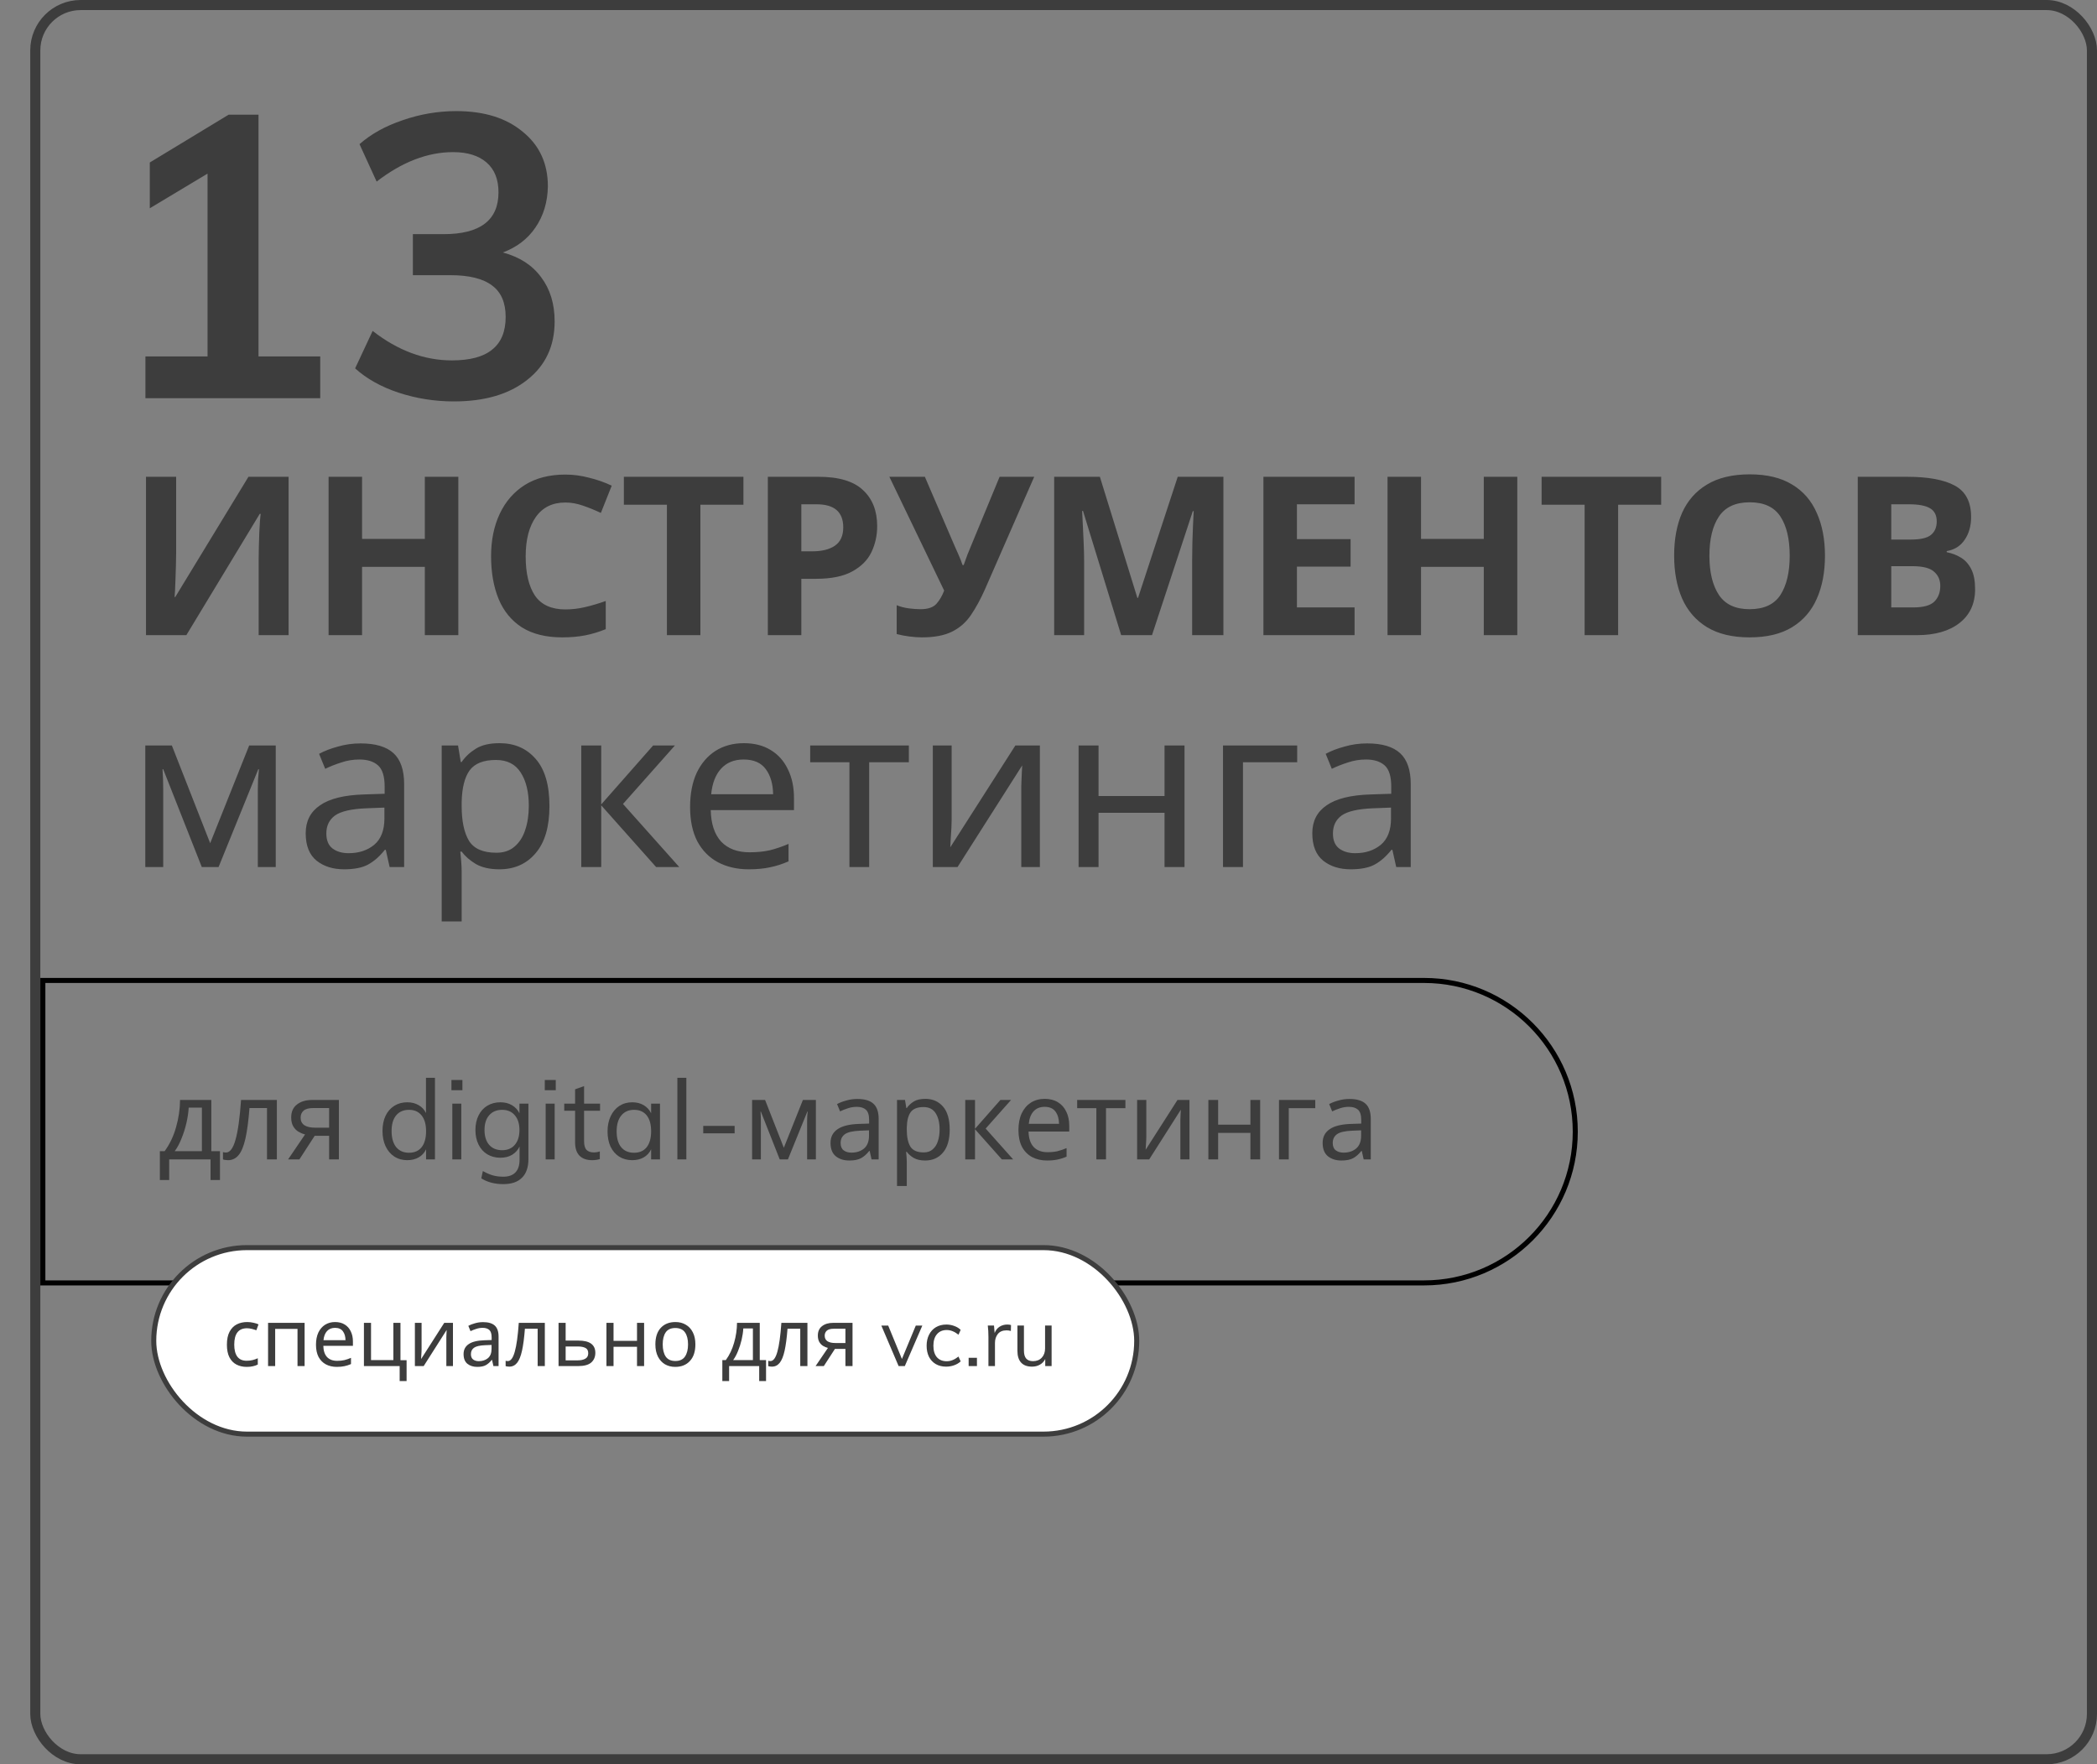
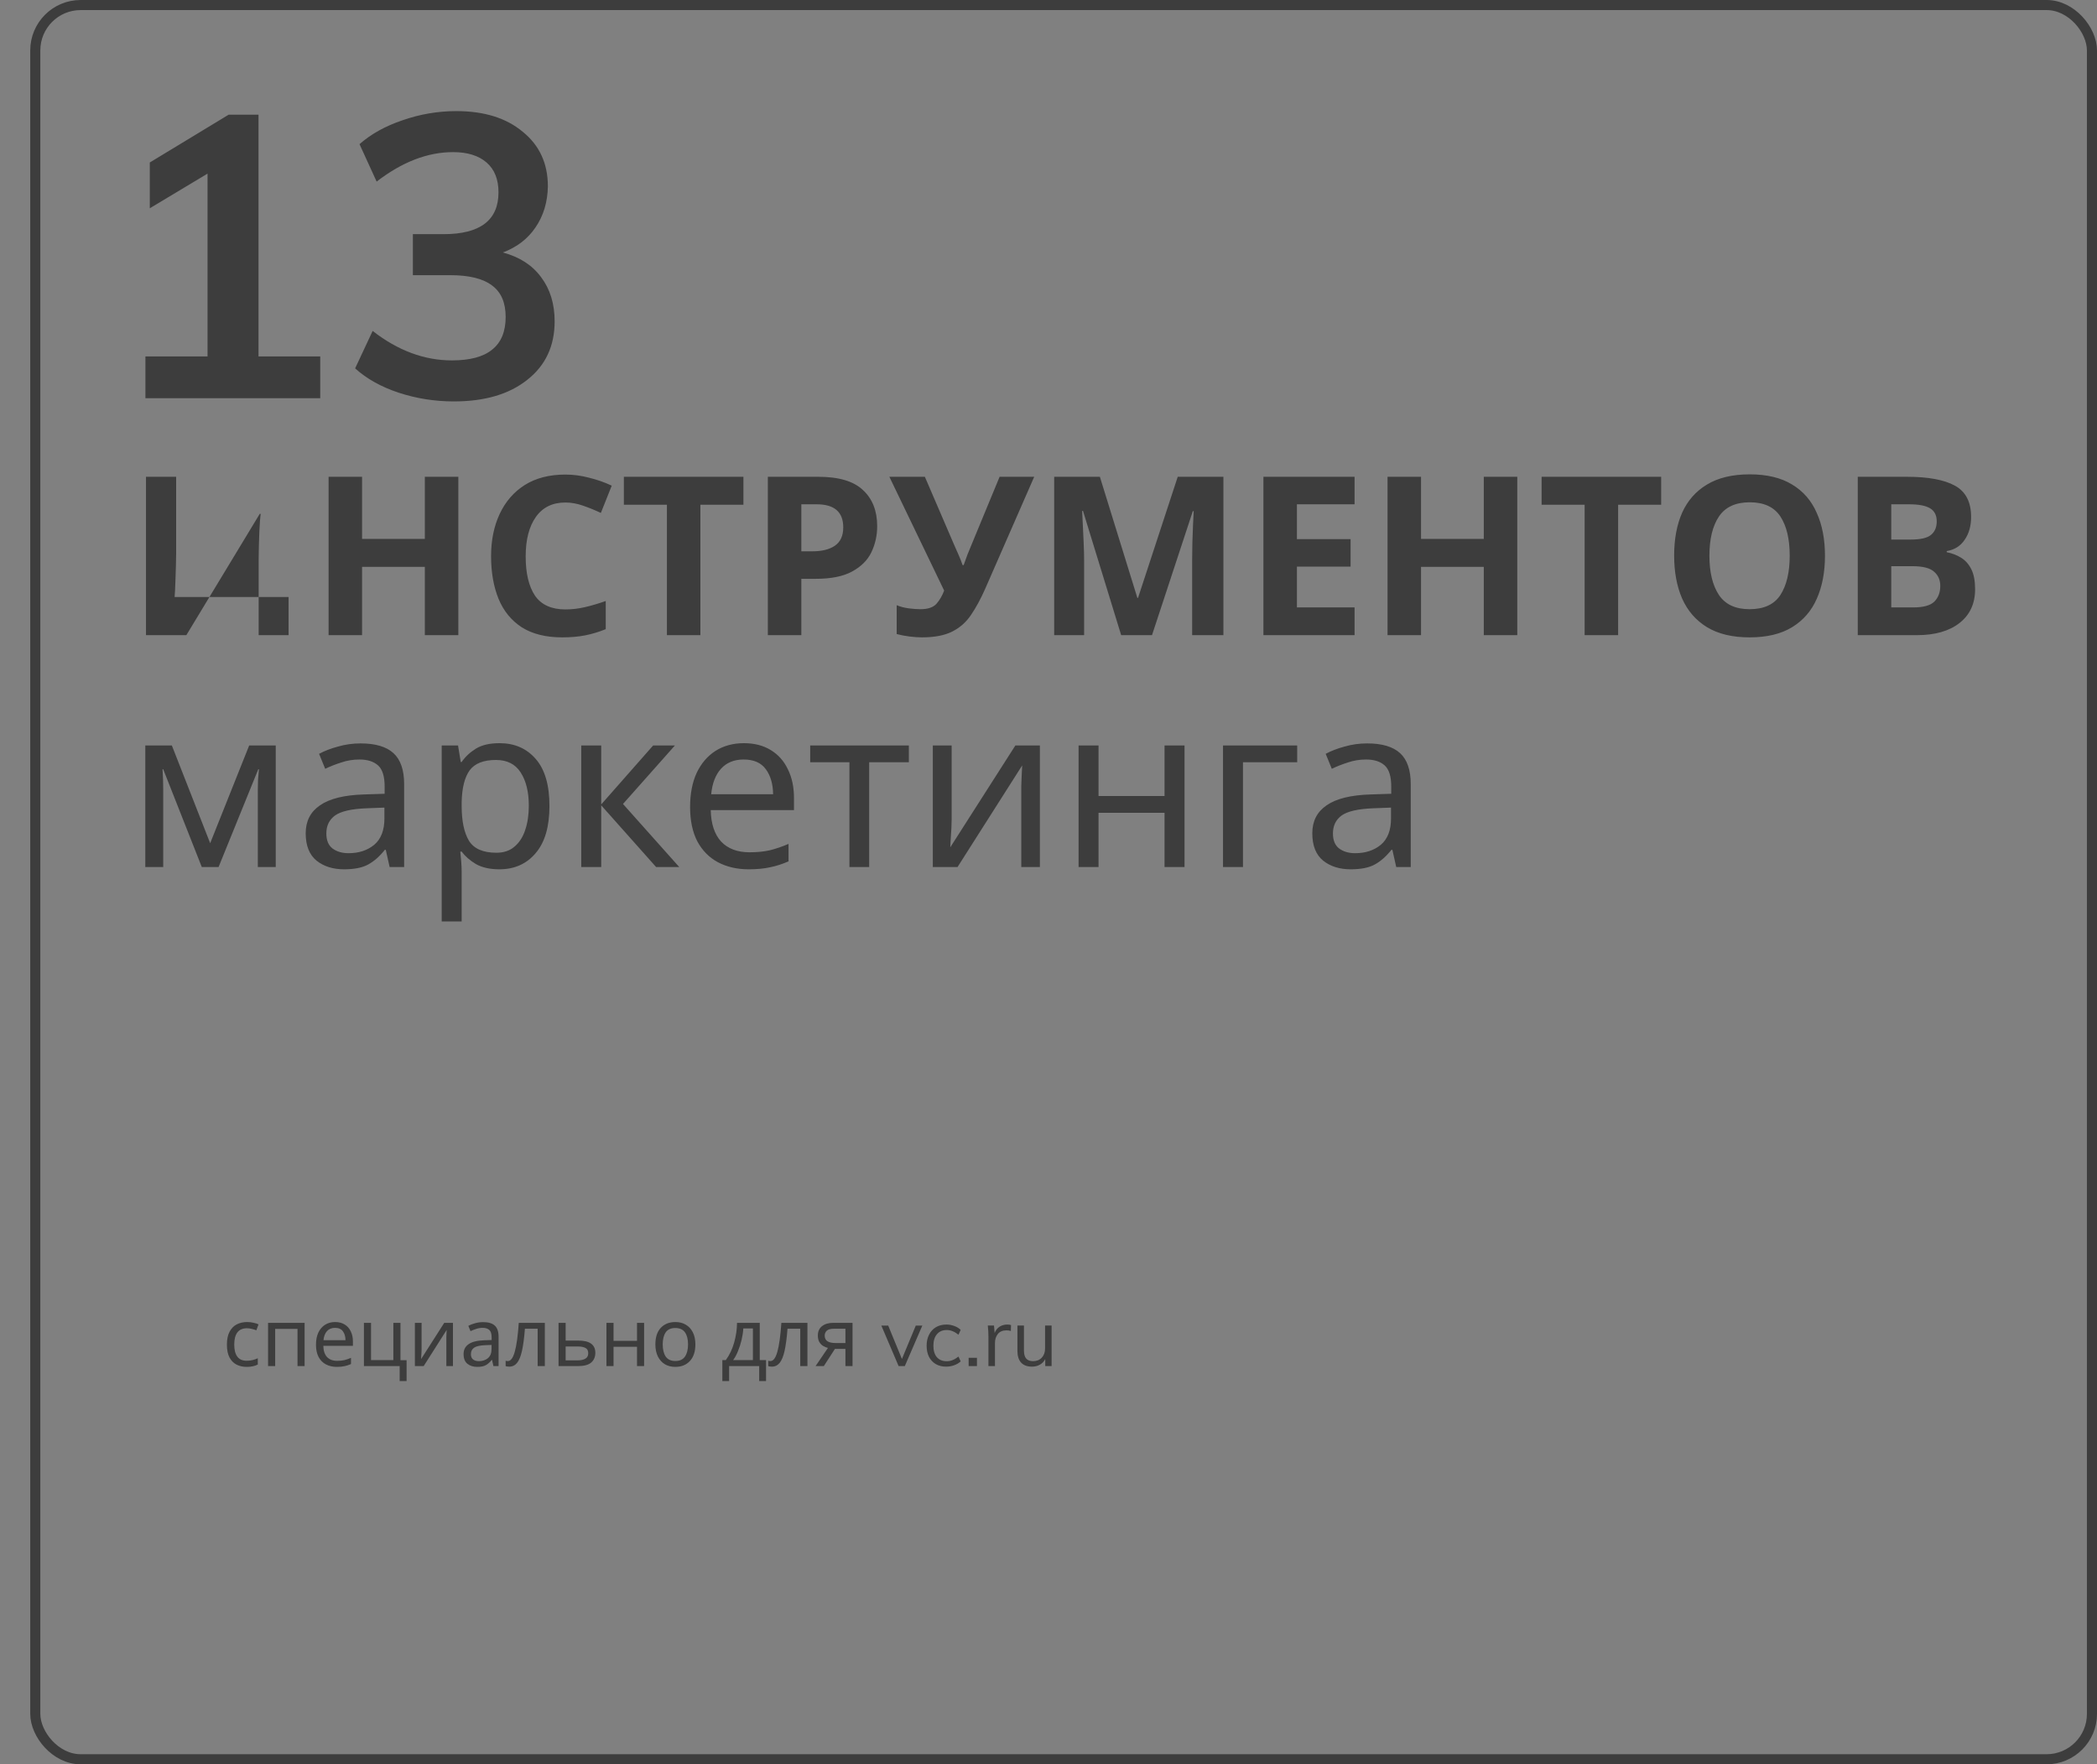
<svg xmlns="http://www.w3.org/2000/svg" width="416" height="350" viewBox="0 0 416 350" fill="none">
  <rect x="0" y="0" width="416" height="350" fill="#808080" stroke="none" />
  <rect x="7" y="1" width="408" height="348" rx="9" stroke="#3D3D3D" stroke-width="2" />
-   <path d="M8.5 194.5H282.5C299.069 194.5 312.5 207.931 312.5 224.5C312.5 241.069 299.069 254.5 282.5 254.5H8.5V194.5Z" stroke="black" />
-   <path d="M28.96 94.584H34.944V109.764C34.944 110.497 34.929 111.319 34.9 112.228C34.871 113.137 34.842 114.032 34.812 114.912C34.783 115.763 34.754 116.511 34.724 117.156C34.695 117.772 34.666 118.197 34.636 118.432H34.768L49.288 94.584H57.252V126H51.312V110.908C51.312 110.116 51.327 109.251 51.356 108.312C51.386 107.344 51.415 106.42 51.444 105.54C51.503 104.66 51.547 103.897 51.576 103.252C51.635 102.577 51.679 102.137 51.708 101.932H51.532L36.968 126H28.96V94.584ZM90.923 126H84.279V112.448H71.827V126H65.183V94.584H71.827V106.904H84.279V94.584H90.923V126ZM112.159 99.688C109.607 99.688 107.657 100.641 106.307 102.548C104.958 104.455 104.283 107.065 104.283 110.38C104.283 113.724 104.899 116.32 106.131 118.168C107.393 119.987 109.402 120.896 112.159 120.896C113.45 120.896 114.726 120.749 115.987 120.456C117.278 120.163 118.671 119.752 120.167 119.224V124.812C118.789 125.369 117.425 125.78 116.075 126.044C114.726 126.308 113.215 126.44 111.543 126.44C108.317 126.44 105.647 125.78 103.535 124.46C101.453 123.111 99.913 121.233 98.915 118.828C97.918 116.393 97.419 113.563 97.419 110.336C97.419 107.168 97.991 104.367 99.135 101.932C100.279 99.497 101.937 97.591 104.107 96.212C106.307 94.833 108.991 94.144 112.159 94.144C113.714 94.144 115.269 94.349 116.823 94.76C118.407 95.141 119.918 95.669 121.355 96.344L119.199 101.756C118.026 101.199 116.838 100.715 115.635 100.304C114.462 99.893 113.303 99.688 112.159 99.688ZM138.943 126H132.299V100.128H123.763V94.584H147.479V100.128H138.943V126ZM162.355 94.584C166.403 94.584 169.351 95.464 171.199 97.224C173.077 98.955 174.015 101.345 174.015 104.396C174.015 106.215 173.634 107.931 172.871 109.544C172.109 111.128 170.833 112.404 169.043 113.372C167.283 114.34 164.878 114.824 161.827 114.824H158.967V126H152.323V94.584H162.355ZM162.003 100.04H158.967V109.368H161.167C163.045 109.368 164.526 109.001 165.611 108.268C166.726 107.505 167.283 106.288 167.283 104.616C167.283 101.565 165.523 100.04 162.003 100.04ZM195.44 116.804C194.56 118.799 193.622 120.529 192.624 121.996C191.656 123.433 190.41 124.533 188.884 125.296C187.359 126.059 185.364 126.44 182.9 126.44C182.138 126.44 181.302 126.381 180.392 126.264C179.483 126.147 178.647 125.985 177.884 125.78V120.06C178.588 120.353 179.366 120.559 180.216 120.676C181.067 120.793 181.859 120.852 182.592 120.852C184.059 120.852 185.115 120.5 185.76 119.796C186.406 119.063 186.919 118.183 187.3 117.156L176.432 94.584H183.472L189.324 108.18C189.53 108.62 189.808 109.251 190.16 110.072C190.512 110.864 190.776 111.539 190.952 112.096H191.172C191.348 111.568 191.598 110.879 191.92 110.028C192.272 109.177 192.58 108.429 192.844 107.784L198.3 94.584H205.164L195.44 116.804ZM222.416 126L214.848 101.36H214.672C214.701 101.947 214.745 102.827 214.804 104C214.863 105.173 214.921 106.435 214.98 107.784C215.039 109.104 215.068 110.307 215.068 111.392V126H209.128V94.584H218.192L225.628 118.608H225.76L233.636 94.584H242.7V126H236.496V111.128C236.496 110.131 236.511 108.987 236.54 107.696C236.599 106.405 236.643 105.188 236.672 104.044C236.731 102.871 236.775 101.991 236.804 101.404H236.628L228.532 126H222.416ZM268.72 126H250.636V94.584H268.72V100.04H257.28V106.948H267.928V112.404H257.28V120.5H268.72V126ZM300.997 126H294.353V112.448H281.901V126H275.257V94.584H281.901V106.904H294.353V94.584H300.997V126ZM321.002 126H314.358V100.128H305.822V94.584H329.538V100.128H321.002V126ZM362.035 110.248C362.035 113.504 361.492 116.349 360.407 118.784C359.351 121.189 357.723 123.067 355.523 124.416C353.323 125.765 350.507 126.44 347.075 126.44C343.672 126.44 340.856 125.765 338.627 124.416C336.427 123.067 334.784 121.175 333.699 118.74C332.643 116.305 332.115 113.46 332.115 110.204C332.115 106.948 332.643 104.117 333.699 101.712C334.784 99.307 336.427 97.444 338.627 96.124C340.856 94.775 343.687 94.1 347.119 94.1C350.521 94.1 353.323 94.775 355.523 96.124C357.723 97.444 359.351 99.321 360.407 101.756C361.492 104.161 362.035 106.992 362.035 110.248ZM339.111 110.248C339.111 113.533 339.741 116.129 341.003 118.036C342.264 119.913 344.288 120.852 347.075 120.852C349.92 120.852 351.959 119.913 353.191 118.036C354.423 116.129 355.039 113.533 355.039 110.248C355.039 106.933 354.423 104.337 353.191 102.46C351.959 100.583 349.935 99.644 347.119 99.644C344.303 99.644 342.264 100.583 341.003 102.46C339.741 104.337 339.111 106.933 339.111 110.248ZM378.31 94.584C382.505 94.584 385.673 95.171 387.814 96.344C389.955 97.517 391.026 99.585 391.026 102.548C391.026 104.337 390.601 105.848 389.75 107.08C388.929 108.312 387.741 109.06 386.186 109.324V109.544C387.242 109.749 388.195 110.116 389.046 110.644C389.897 111.172 390.571 111.935 391.07 112.932C391.569 113.929 391.818 115.249 391.818 116.892C391.818 119.737 390.791 121.967 388.738 123.58C386.685 125.193 383.869 126 380.29 126H368.542V94.584H378.31ZM379.058 107.036C380.994 107.036 382.329 106.728 383.062 106.112C383.825 105.496 384.206 104.601 384.206 103.428C384.206 102.225 383.766 101.36 382.886 100.832C382.006 100.304 380.613 100.04 378.706 100.04H375.186V107.036H379.058ZM375.186 112.316V120.5H379.542C381.537 120.5 382.93 120.119 383.722 119.356C384.514 118.564 384.91 117.523 384.91 116.232C384.91 115.059 384.499 114.12 383.678 113.416C382.886 112.683 381.434 112.316 379.322 112.316H375.186ZM54.7 147.88V172H51.145V156.61C51.145 155.98 51.16 155.32 51.19 154.63C51.25 153.94 51.31 153.265 51.37 152.605H51.235L43.36 172H40.03L32.38 152.605H32.245C32.335 153.955 32.38 155.335 32.38 156.745V172H28.825V147.88H34.09L41.695 167.275L49.435 147.88H54.7ZM71.534 147.475C74.474 147.475 76.649 148.12 78.059 149.41C79.469 150.7 80.174 152.755 80.174 155.575V172H77.294L76.529 168.58H76.349C75.299 169.9 74.189 170.875 73.019 171.505C71.879 172.135 70.289 172.45 68.249 172.45C66.059 172.45 64.244 171.88 62.804 170.74C61.364 169.57 60.644 167.755 60.644 165.295C60.644 162.895 61.589 161.05 63.479 159.76C65.369 158.44 68.279 157.72 72.209 157.6L76.304 157.465V156.025C76.304 154.015 75.869 152.62 74.999 151.84C74.129 151.06 72.899 150.67 71.309 150.67C70.049 150.67 68.849 150.865 67.709 151.255C66.569 151.615 65.504 152.035 64.514 152.515L63.299 149.545C64.349 148.975 65.594 148.495 67.034 148.105C68.474 147.685 69.974 147.475 71.534 147.475ZM72.704 160.345C69.704 160.465 67.619 160.945 66.449 161.785C65.309 162.625 64.739 163.81 64.739 165.34C64.739 166.69 65.144 167.68 65.954 168.31C66.794 168.94 67.859 169.255 69.149 169.255C71.189 169.255 72.884 168.7 74.234 167.59C75.584 166.45 76.259 164.71 76.259 162.37V160.21L72.704 160.345ZM99.099 147.43C102.069 147.43 104.454 148.465 106.254 150.535C108.084 152.605 108.999 155.725 108.999 159.895C108.999 164.005 108.084 167.125 106.254 169.255C104.454 171.385 102.054 172.45 99.054 172.45C97.194 172.45 95.649 172.105 94.419 171.415C93.219 170.695 92.274 169.87 91.584 168.94H91.314C91.374 169.45 91.434 170.095 91.494 170.875C91.554 171.655 91.584 172.33 91.584 172.9V182.8H87.624V147.88H90.864L91.404 151.165H91.584C92.304 150.115 93.249 149.23 94.419 148.51C95.589 147.79 97.149 147.43 99.099 147.43ZM98.379 150.76C95.919 150.76 94.179 151.45 93.159 152.83C92.169 154.21 91.644 156.31 91.584 159.13V159.895C91.584 162.865 92.064 165.16 93.024 166.78C94.014 168.37 95.829 169.165 98.469 169.165C99.939 169.165 101.139 168.76 102.069 167.95C103.029 167.14 103.734 166.045 104.184 164.665C104.664 163.255 104.904 161.65 104.904 159.85C104.904 157.09 104.364 154.885 103.284 153.235C102.234 151.585 100.599 150.76 98.379 150.76ZM129.574 147.88H133.894L123.589 159.49L134.749 172H130.159L119.269 159.76V172H115.309V147.88H119.269V159.58L129.574 147.88ZM147.564 147.43C149.634 147.43 151.404 147.88 152.874 148.78C154.374 149.68 155.514 150.955 156.294 152.605C157.104 154.225 157.509 156.13 157.509 158.32V160.705H140.994C141.054 163.435 141.744 165.52 143.064 166.96C144.414 168.37 146.289 169.075 148.689 169.075C150.219 169.075 151.569 168.94 152.739 168.67C153.939 168.37 155.169 167.95 156.429 167.41V170.875C155.199 171.415 153.984 171.805 152.784 172.045C151.584 172.315 150.159 172.45 148.509 172.45C146.229 172.45 144.204 171.985 142.434 171.055C140.694 170.125 139.329 168.745 138.339 166.915C137.379 165.055 136.899 162.79 136.899 160.12C136.899 157.48 137.334 155.215 138.204 153.325C139.104 151.435 140.349 149.98 141.939 148.96C143.559 147.94 145.434 147.43 147.564 147.43ZM147.519 150.67C145.629 150.67 144.129 151.285 143.019 152.515C141.939 153.715 141.294 155.395 141.084 157.555H153.369C153.339 155.515 152.859 153.865 151.929 152.605C150.999 151.315 149.529 150.67 147.519 150.67ZM180.299 151.21H172.424V172H168.509V151.21H160.724V147.88H180.299V151.21ZM188.786 162.595C188.786 162.955 188.771 163.495 188.741 164.215C188.711 164.935 188.666 165.655 188.606 166.375C188.576 167.095 188.546 167.665 188.516 168.085L201.431 147.88H206.291V172H202.601V157.78C202.601 157.3 202.601 156.67 202.601 155.89C202.631 155.11 202.661 154.345 202.691 153.595C202.721 152.815 202.751 152.23 202.781 151.84L189.956 172H185.051V147.88H188.786V162.595ZM217.927 147.88V157.915H231.022V147.88H234.982V172H231.022V161.245H217.927V172H213.967V147.88H217.927ZM257.334 147.88V151.21H246.579V172H242.619V147.88H257.334ZM271.222 147.475C274.162 147.475 276.337 148.12 277.747 149.41C279.157 150.7 279.862 152.755 279.862 155.575V172H276.982L276.217 168.58H276.037C274.987 169.9 273.877 170.875 272.707 171.505C271.567 172.135 269.977 172.45 267.937 172.45C265.747 172.45 263.932 171.88 262.492 170.74C261.052 169.57 260.332 167.755 260.332 165.295C260.332 162.895 261.277 161.05 263.167 159.76C265.057 158.44 267.967 157.72 271.897 157.6L275.992 157.465V156.025C275.992 154.015 275.557 152.62 274.687 151.84C273.817 151.06 272.587 150.67 270.997 150.67C269.737 150.67 268.537 150.865 267.397 151.255C266.257 151.615 265.192 152.035 264.202 152.515L262.987 149.545C264.037 148.975 265.282 148.495 266.722 148.105C268.162 147.685 269.662 147.475 271.222 147.475ZM272.392 160.345C269.392 160.465 267.307 160.945 266.137 161.785C264.997 162.625 264.427 163.81 264.427 165.34C264.427 166.69 264.832 167.68 265.642 168.31C266.482 168.94 267.547 169.255 268.837 169.255C270.877 169.255 272.572 168.7 273.922 167.59C275.272 166.45 275.947 164.71 275.947 162.37V160.21L272.392 160.345Z" fill="#3D3D3D" />
+   <path d="M28.96 94.584H34.944V109.764C34.944 110.497 34.929 111.319 34.9 112.228C34.871 113.137 34.842 114.032 34.812 114.912C34.783 115.763 34.754 116.511 34.724 117.156C34.695 117.772 34.666 118.197 34.636 118.432H34.768H57.252V126H51.312V110.908C51.312 110.116 51.327 109.251 51.356 108.312C51.386 107.344 51.415 106.42 51.444 105.54C51.503 104.66 51.547 103.897 51.576 103.252C51.635 102.577 51.679 102.137 51.708 101.932H51.532L36.968 126H28.96V94.584ZM90.923 126H84.279V112.448H71.827V126H65.183V94.584H71.827V106.904H84.279V94.584H90.923V126ZM112.159 99.688C109.607 99.688 107.657 100.641 106.307 102.548C104.958 104.455 104.283 107.065 104.283 110.38C104.283 113.724 104.899 116.32 106.131 118.168C107.393 119.987 109.402 120.896 112.159 120.896C113.45 120.896 114.726 120.749 115.987 120.456C117.278 120.163 118.671 119.752 120.167 119.224V124.812C118.789 125.369 117.425 125.78 116.075 126.044C114.726 126.308 113.215 126.44 111.543 126.44C108.317 126.44 105.647 125.78 103.535 124.46C101.453 123.111 99.913 121.233 98.915 118.828C97.918 116.393 97.419 113.563 97.419 110.336C97.419 107.168 97.991 104.367 99.135 101.932C100.279 99.497 101.937 97.591 104.107 96.212C106.307 94.833 108.991 94.144 112.159 94.144C113.714 94.144 115.269 94.349 116.823 94.76C118.407 95.141 119.918 95.669 121.355 96.344L119.199 101.756C118.026 101.199 116.838 100.715 115.635 100.304C114.462 99.893 113.303 99.688 112.159 99.688ZM138.943 126H132.299V100.128H123.763V94.584H147.479V100.128H138.943V126ZM162.355 94.584C166.403 94.584 169.351 95.464 171.199 97.224C173.077 98.955 174.015 101.345 174.015 104.396C174.015 106.215 173.634 107.931 172.871 109.544C172.109 111.128 170.833 112.404 169.043 113.372C167.283 114.34 164.878 114.824 161.827 114.824H158.967V126H152.323V94.584H162.355ZM162.003 100.04H158.967V109.368H161.167C163.045 109.368 164.526 109.001 165.611 108.268C166.726 107.505 167.283 106.288 167.283 104.616C167.283 101.565 165.523 100.04 162.003 100.04ZM195.44 116.804C194.56 118.799 193.622 120.529 192.624 121.996C191.656 123.433 190.41 124.533 188.884 125.296C187.359 126.059 185.364 126.44 182.9 126.44C182.138 126.44 181.302 126.381 180.392 126.264C179.483 126.147 178.647 125.985 177.884 125.78V120.06C178.588 120.353 179.366 120.559 180.216 120.676C181.067 120.793 181.859 120.852 182.592 120.852C184.059 120.852 185.115 120.5 185.76 119.796C186.406 119.063 186.919 118.183 187.3 117.156L176.432 94.584H183.472L189.324 108.18C189.53 108.62 189.808 109.251 190.16 110.072C190.512 110.864 190.776 111.539 190.952 112.096H191.172C191.348 111.568 191.598 110.879 191.92 110.028C192.272 109.177 192.58 108.429 192.844 107.784L198.3 94.584H205.164L195.44 116.804ZM222.416 126L214.848 101.36H214.672C214.701 101.947 214.745 102.827 214.804 104C214.863 105.173 214.921 106.435 214.98 107.784C215.039 109.104 215.068 110.307 215.068 111.392V126H209.128V94.584H218.192L225.628 118.608H225.76L233.636 94.584H242.7V126H236.496V111.128C236.496 110.131 236.511 108.987 236.54 107.696C236.599 106.405 236.643 105.188 236.672 104.044C236.731 102.871 236.775 101.991 236.804 101.404H236.628L228.532 126H222.416ZM268.72 126H250.636V94.584H268.72V100.04H257.28V106.948H267.928V112.404H257.28V120.5H268.72V126ZM300.997 126H294.353V112.448H281.901V126H275.257V94.584H281.901V106.904H294.353V94.584H300.997V126ZM321.002 126H314.358V100.128H305.822V94.584H329.538V100.128H321.002V126ZM362.035 110.248C362.035 113.504 361.492 116.349 360.407 118.784C359.351 121.189 357.723 123.067 355.523 124.416C353.323 125.765 350.507 126.44 347.075 126.44C343.672 126.44 340.856 125.765 338.627 124.416C336.427 123.067 334.784 121.175 333.699 118.74C332.643 116.305 332.115 113.46 332.115 110.204C332.115 106.948 332.643 104.117 333.699 101.712C334.784 99.307 336.427 97.444 338.627 96.124C340.856 94.775 343.687 94.1 347.119 94.1C350.521 94.1 353.323 94.775 355.523 96.124C357.723 97.444 359.351 99.321 360.407 101.756C361.492 104.161 362.035 106.992 362.035 110.248ZM339.111 110.248C339.111 113.533 339.741 116.129 341.003 118.036C342.264 119.913 344.288 120.852 347.075 120.852C349.92 120.852 351.959 119.913 353.191 118.036C354.423 116.129 355.039 113.533 355.039 110.248C355.039 106.933 354.423 104.337 353.191 102.46C351.959 100.583 349.935 99.644 347.119 99.644C344.303 99.644 342.264 100.583 341.003 102.46C339.741 104.337 339.111 106.933 339.111 110.248ZM378.31 94.584C382.505 94.584 385.673 95.171 387.814 96.344C389.955 97.517 391.026 99.585 391.026 102.548C391.026 104.337 390.601 105.848 389.75 107.08C388.929 108.312 387.741 109.06 386.186 109.324V109.544C387.242 109.749 388.195 110.116 389.046 110.644C389.897 111.172 390.571 111.935 391.07 112.932C391.569 113.929 391.818 115.249 391.818 116.892C391.818 119.737 390.791 121.967 388.738 123.58C386.685 125.193 383.869 126 380.29 126H368.542V94.584H378.31ZM379.058 107.036C380.994 107.036 382.329 106.728 383.062 106.112C383.825 105.496 384.206 104.601 384.206 103.428C384.206 102.225 383.766 101.36 382.886 100.832C382.006 100.304 380.613 100.04 378.706 100.04H375.186V107.036H379.058ZM375.186 112.316V120.5H379.542C381.537 120.5 382.93 120.119 383.722 119.356C384.514 118.564 384.91 117.523 384.91 116.232C384.91 115.059 384.499 114.12 383.678 113.416C382.886 112.683 381.434 112.316 379.322 112.316H375.186ZM54.7 147.88V172H51.145V156.61C51.145 155.98 51.16 155.32 51.19 154.63C51.25 153.94 51.31 153.265 51.37 152.605H51.235L43.36 172H40.03L32.38 152.605H32.245C32.335 153.955 32.38 155.335 32.38 156.745V172H28.825V147.88H34.09L41.695 167.275L49.435 147.88H54.7ZM71.534 147.475C74.474 147.475 76.649 148.12 78.059 149.41C79.469 150.7 80.174 152.755 80.174 155.575V172H77.294L76.529 168.58H76.349C75.299 169.9 74.189 170.875 73.019 171.505C71.879 172.135 70.289 172.45 68.249 172.45C66.059 172.45 64.244 171.88 62.804 170.74C61.364 169.57 60.644 167.755 60.644 165.295C60.644 162.895 61.589 161.05 63.479 159.76C65.369 158.44 68.279 157.72 72.209 157.6L76.304 157.465V156.025C76.304 154.015 75.869 152.62 74.999 151.84C74.129 151.06 72.899 150.67 71.309 150.67C70.049 150.67 68.849 150.865 67.709 151.255C66.569 151.615 65.504 152.035 64.514 152.515L63.299 149.545C64.349 148.975 65.594 148.495 67.034 148.105C68.474 147.685 69.974 147.475 71.534 147.475ZM72.704 160.345C69.704 160.465 67.619 160.945 66.449 161.785C65.309 162.625 64.739 163.81 64.739 165.34C64.739 166.69 65.144 167.68 65.954 168.31C66.794 168.94 67.859 169.255 69.149 169.255C71.189 169.255 72.884 168.7 74.234 167.59C75.584 166.45 76.259 164.71 76.259 162.37V160.21L72.704 160.345ZM99.099 147.43C102.069 147.43 104.454 148.465 106.254 150.535C108.084 152.605 108.999 155.725 108.999 159.895C108.999 164.005 108.084 167.125 106.254 169.255C104.454 171.385 102.054 172.45 99.054 172.45C97.194 172.45 95.649 172.105 94.419 171.415C93.219 170.695 92.274 169.87 91.584 168.94H91.314C91.374 169.45 91.434 170.095 91.494 170.875C91.554 171.655 91.584 172.33 91.584 172.9V182.8H87.624V147.88H90.864L91.404 151.165H91.584C92.304 150.115 93.249 149.23 94.419 148.51C95.589 147.79 97.149 147.43 99.099 147.43ZM98.379 150.76C95.919 150.76 94.179 151.45 93.159 152.83C92.169 154.21 91.644 156.31 91.584 159.13V159.895C91.584 162.865 92.064 165.16 93.024 166.78C94.014 168.37 95.829 169.165 98.469 169.165C99.939 169.165 101.139 168.76 102.069 167.95C103.029 167.14 103.734 166.045 104.184 164.665C104.664 163.255 104.904 161.65 104.904 159.85C104.904 157.09 104.364 154.885 103.284 153.235C102.234 151.585 100.599 150.76 98.379 150.76ZM129.574 147.88H133.894L123.589 159.49L134.749 172H130.159L119.269 159.76V172H115.309V147.88H119.269V159.58L129.574 147.88ZM147.564 147.43C149.634 147.43 151.404 147.88 152.874 148.78C154.374 149.68 155.514 150.955 156.294 152.605C157.104 154.225 157.509 156.13 157.509 158.32V160.705H140.994C141.054 163.435 141.744 165.52 143.064 166.96C144.414 168.37 146.289 169.075 148.689 169.075C150.219 169.075 151.569 168.94 152.739 168.67C153.939 168.37 155.169 167.95 156.429 167.41V170.875C155.199 171.415 153.984 171.805 152.784 172.045C151.584 172.315 150.159 172.45 148.509 172.45C146.229 172.45 144.204 171.985 142.434 171.055C140.694 170.125 139.329 168.745 138.339 166.915C137.379 165.055 136.899 162.79 136.899 160.12C136.899 157.48 137.334 155.215 138.204 153.325C139.104 151.435 140.349 149.98 141.939 148.96C143.559 147.94 145.434 147.43 147.564 147.43ZM147.519 150.67C145.629 150.67 144.129 151.285 143.019 152.515C141.939 153.715 141.294 155.395 141.084 157.555H153.369C153.339 155.515 152.859 153.865 151.929 152.605C150.999 151.315 149.529 150.67 147.519 150.67ZM180.299 151.21H172.424V172H168.509V151.21H160.724V147.88H180.299V151.21ZM188.786 162.595C188.786 162.955 188.771 163.495 188.741 164.215C188.711 164.935 188.666 165.655 188.606 166.375C188.576 167.095 188.546 167.665 188.516 168.085L201.431 147.88H206.291V172H202.601V157.78C202.601 157.3 202.601 156.67 202.601 155.89C202.631 155.11 202.661 154.345 202.691 153.595C202.721 152.815 202.751 152.23 202.781 151.84L189.956 172H185.051V147.88H188.786V162.595ZM217.927 147.88V157.915H231.022V147.88H234.982V172H231.022V161.245H217.927V172H213.967V147.88H217.927ZM257.334 147.88V151.21H246.579V172H242.619V147.88H257.334ZM271.222 147.475C274.162 147.475 276.337 148.12 277.747 149.41C279.157 150.7 279.862 152.755 279.862 155.575V172H276.982L276.217 168.58H276.037C274.987 169.9 273.877 170.875 272.707 171.505C271.567 172.135 269.977 172.45 267.937 172.45C265.747 172.45 263.932 171.88 262.492 170.74C261.052 169.57 260.332 167.755 260.332 165.295C260.332 162.895 261.277 161.05 263.167 159.76C265.057 158.44 267.967 157.72 271.897 157.6L275.992 157.465V156.025C275.992 154.015 275.557 152.62 274.687 151.84C273.817 151.06 272.587 150.67 270.997 150.67C269.737 150.67 268.537 150.865 267.397 151.255C266.257 151.615 265.192 152.035 264.202 152.515L262.987 149.545C264.037 148.975 265.282 148.495 266.722 148.105C268.162 147.685 269.662 147.475 271.222 147.475ZM272.392 160.345C269.392 160.465 267.307 160.945 266.137 161.785C264.997 162.625 264.427 163.81 264.427 165.34C264.427 166.69 264.832 167.68 265.642 168.31C266.482 168.94 267.547 169.255 268.837 169.255C270.877 169.255 272.572 168.7 273.922 167.59C275.272 166.45 275.947 164.71 275.947 162.37V160.21L272.392 160.345Z" fill="#3D3D3D" />
  <path d="M63.529 70.705V79H28.848V70.705H41.172V34.444L29.717 41.317V32.232L45.359 22.752H51.284V70.705H63.529ZM99.759 50.086C103.077 50.981 105.605 52.614 107.343 54.984C109.134 57.354 110.029 60.277 110.029 63.753C110.029 68.651 108.212 72.522 104.578 75.366C100.997 78.21 96.152 79.632 90.042 79.632C86.25 79.632 82.59 79.053 79.061 77.894C75.585 76.735 72.715 75.129 70.45 73.075L73.926 65.649C78.93 69.546 84.17 71.495 89.647 71.495C93.229 71.495 95.888 70.784 97.626 69.362C99.417 67.94 100.312 65.781 100.312 62.884C100.312 60.04 99.417 57.96 97.626 56.643C95.836 55.274 93.071 54.589 89.331 54.589H81.905V46.452H87.988C95.256 46.452 98.89 43.687 98.89 38.157C98.89 35.576 98.1 33.601 96.52 32.232C94.94 30.863 92.728 30.178 89.884 30.178C84.828 30.178 79.772 32.127 74.716 36.024L71.319 28.598C73.584 26.597 76.428 25.017 79.851 23.858C83.327 22.647 86.882 22.041 90.516 22.041C96.046 22.041 100.444 23.41 103.709 26.149C107.027 28.835 108.686 32.443 108.686 36.972C108.634 40.079 107.817 42.792 106.237 45.109C104.71 47.374 102.551 49.033 99.759 50.086Z" fill="#3D3D3D" />
-   <path d="M41.922 218.208V228.372H43.638V234.092H41.768V230H33.562V234.092H31.714V228.372H32.66C33.672 226.979 34.428 225.395 34.926 223.62C35.44 221.831 35.703 220.027 35.718 218.208H41.922ZM37.434 219.726C37.376 220.723 37.221 221.757 36.972 222.828C36.723 223.884 36.4 224.896 36.004 225.864C35.623 226.832 35.175 227.668 34.662 228.372H40.052V219.726H37.434ZM54.925 230H52.967V219.814H49.491C49.301 222.293 49.037 224.295 48.699 225.82C48.362 227.331 47.915 228.431 47.357 229.12C46.8 229.809 46.096 230.154 45.245 230.154C45.055 230.154 44.864 230.139 44.673 230.11C44.497 230.095 44.351 230.059 44.233 230V228.548C44.321 228.577 44.417 228.599 44.519 228.614C44.622 228.629 44.725 228.636 44.827 228.636C45.619 228.636 46.25 227.793 46.719 226.106C47.203 224.419 47.57 221.787 47.819 218.208H54.925V230ZM59.394 230H57.15L60.516 225.05C60.061 224.933 59.621 224.749 59.196 224.5C58.771 224.236 58.426 223.877 58.162 223.422C57.898 222.953 57.766 222.373 57.766 221.684C57.766 220.555 58.147 219.697 58.91 219.11C59.673 218.509 60.685 218.208 61.946 218.208H67.226V230H65.29V225.314H62.43L59.394 230ZM59.636 221.706C59.636 222.381 59.885 222.887 60.384 223.224C60.897 223.547 61.609 223.708 62.518 223.708H65.29V219.814H62.144C61.249 219.814 60.604 219.99 60.208 220.342C59.827 220.694 59.636 221.149 59.636 221.706ZM86.285 213.808V230H84.525V227.998C84.203 228.687 83.712 229.223 83.052 229.604C82.406 229.971 81.651 230.154 80.785 230.154C79.817 230.154 78.96 229.912 78.212 229.428C77.478 228.944 76.906 228.269 76.496 227.404C76.085 226.524 75.879 225.512 75.879 224.368C75.879 223.224 76.078 222.227 76.474 221.376C76.884 220.511 77.463 219.843 78.212 219.374C78.96 218.905 79.817 218.67 80.785 218.67C81.651 218.67 82.406 218.861 83.052 219.242C83.697 219.609 84.181 220.129 84.504 220.804V213.808H86.285ZM81.138 228.68C82.223 228.68 83.059 228.313 83.645 227.58C84.232 226.832 84.525 225.776 84.525 224.412C84.525 223.063 84.232 222.021 83.645 221.288C83.059 220.54 82.223 220.166 81.138 220.166C80.052 220.166 79.201 220.533 78.585 221.266C77.984 221.999 77.683 223.033 77.683 224.368C77.683 225.732 77.984 226.795 78.585 227.558C79.201 228.306 80.052 228.68 81.138 228.68ZM89.731 218.934H91.513V230H89.731V218.934ZM91.733 214.248V216.272H89.555V214.248H91.733ZM104.829 218.934V229.912C104.829 231.555 104.404 232.794 103.553 233.63C102.717 234.481 101.478 234.906 99.835 234.906C98.148 234.906 96.696 234.525 95.479 233.762L95.787 232.31C96.491 232.706 97.151 232.992 97.767 233.168C98.398 233.344 99.087 233.432 99.835 233.432C100.906 233.432 101.712 233.146 102.255 232.574C102.798 232.017 103.069 231.181 103.069 230.066V227.448C102.732 228.152 102.233 228.702 101.573 229.098C100.928 229.479 100.158 229.67 99.263 229.67C98.295 229.67 97.43 229.443 96.667 228.988C95.919 228.533 95.34 227.888 94.929 227.052C94.518 226.216 94.313 225.255 94.313 224.17C94.313 223.085 94.518 222.124 94.929 221.288C95.34 220.452 95.919 219.807 96.667 219.352C97.43 218.897 98.295 218.67 99.263 218.67C100.143 218.67 100.906 218.861 101.551 219.242C102.211 219.623 102.71 220.159 103.047 220.848V218.934H104.829ZM99.615 228.174C100.686 228.174 101.522 227.822 102.123 227.118C102.739 226.399 103.047 225.417 103.047 224.17C103.047 222.923 102.739 221.948 102.123 221.244C101.522 220.525 100.686 220.166 99.615 220.166C98.53 220.166 97.672 220.525 97.041 221.244C96.425 221.948 96.117 222.923 96.117 224.17C96.117 225.417 96.425 226.399 97.041 227.118C97.672 227.822 98.53 228.174 99.615 228.174ZM108.25 218.934H110.032V230H108.25V218.934ZM110.252 214.248V216.272H108.074V214.248H110.252ZM115.869 220.342V226.392C115.869 227.213 116.037 227.793 116.375 228.13C116.712 228.453 117.189 228.614 117.805 228.614C118.215 228.614 118.611 228.548 118.993 228.416V229.934C118.538 230.081 118.025 230.154 117.453 230.154C116.397 230.154 115.568 229.861 114.967 229.274C114.38 228.673 114.087 227.793 114.087 226.634V220.342H111.931V218.934H114.087V216.096L115.869 215.458V218.934H119.037V220.342H115.869ZM130.93 218.934V230H129.17V227.998C128.847 228.687 128.356 229.223 127.696 229.604C127.051 229.971 126.295 230.154 125.43 230.154C124.447 230.154 123.582 229.919 122.834 229.45C122.101 228.981 121.529 228.321 121.118 227.47C120.722 226.605 120.524 225.6 120.524 224.456C120.524 223.312 120.729 222.307 121.14 221.442C121.551 220.562 122.123 219.88 122.856 219.396C123.604 218.912 124.462 218.67 125.43 218.67C126.295 218.67 127.051 218.861 127.696 219.242C128.341 219.623 128.833 220.159 129.17 220.848V218.934H130.93ZM125.782 228.68C126.867 228.68 127.703 228.313 128.29 227.58C128.877 226.832 129.17 225.776 129.17 224.412C129.17 223.048 128.877 221.999 128.29 221.266C127.703 220.533 126.867 220.166 125.782 220.166C124.697 220.166 123.846 220.547 123.23 221.31C122.629 222.058 122.328 223.107 122.328 224.456C122.328 225.805 122.629 226.847 123.23 227.58C123.831 228.313 124.682 228.68 125.782 228.68ZM134.375 213.808H136.157V230H134.375V213.808ZM139.508 223.356H145.734V224.83H139.508V223.356ZM161.853 218.208V230H160.115V222.476C160.115 222.168 160.123 221.845 160.137 221.508C160.167 221.171 160.196 220.841 160.225 220.518H160.159L156.309 230H154.681L150.941 220.518H150.875C150.919 221.178 150.941 221.853 150.941 222.542V230H149.203V218.208H151.777L155.495 227.69L159.279 218.208H161.853ZM170.083 218.01C171.521 218.01 172.584 218.325 173.273 218.956C173.963 219.587 174.307 220.591 174.307 221.97V230H172.899L172.525 228.328H172.437C171.924 228.973 171.381 229.45 170.809 229.758C170.252 230.066 169.475 230.22 168.477 230.22C167.407 230.22 166.519 229.941 165.815 229.384C165.111 228.812 164.759 227.925 164.759 226.722C164.759 225.549 165.221 224.647 166.145 224.016C167.069 223.371 168.492 223.019 170.413 222.96L172.415 222.894V222.19C172.415 221.207 172.203 220.525 171.777 220.144C171.352 219.763 170.751 219.572 169.973 219.572C169.357 219.572 168.771 219.667 168.213 219.858C167.656 220.034 167.135 220.239 166.651 220.474L166.057 219.022C166.571 218.743 167.179 218.509 167.883 218.318C168.587 218.113 169.321 218.01 170.083 218.01ZM170.655 224.302C169.189 224.361 168.169 224.595 167.597 225.006C167.04 225.417 166.761 225.996 166.761 226.744C166.761 227.404 166.959 227.888 167.355 228.196C167.766 228.504 168.287 228.658 168.917 228.658C169.915 228.658 170.743 228.387 171.403 227.844C172.063 227.287 172.393 226.436 172.393 225.292V224.236L170.655 224.302ZM183.559 217.988C185.011 217.988 186.177 218.494 187.057 219.506C187.952 220.518 188.399 222.043 188.399 224.082C188.399 226.091 187.952 227.617 187.057 228.658C186.177 229.699 185.004 230.22 183.537 230.22C182.628 230.22 181.873 230.051 181.271 229.714C180.685 229.362 180.223 228.959 179.885 228.504H179.753C179.783 228.753 179.812 229.069 179.841 229.45C179.871 229.831 179.885 230.161 179.885 230.44V235.28H177.949V218.208H179.533L179.797 219.814H179.885C180.237 219.301 180.699 218.868 181.271 218.516C181.843 218.164 182.606 217.988 183.559 217.988ZM183.207 219.616C182.005 219.616 181.154 219.953 180.655 220.628C180.171 221.303 179.915 222.329 179.885 223.708V224.082C179.885 225.534 180.12 226.656 180.589 227.448C181.073 228.225 181.961 228.614 183.251 228.614C183.97 228.614 184.557 228.416 185.011 228.02C185.481 227.624 185.825 227.089 186.045 226.414C186.28 225.725 186.397 224.94 186.397 224.06C186.397 222.711 186.133 221.633 185.605 220.826C185.092 220.019 184.293 219.616 183.207 219.616ZM198.459 218.208H200.571L195.533 223.884L200.989 230H198.745L193.421 224.016V230H191.485V218.208H193.421V223.928L198.459 218.208ZM207.253 217.988C208.265 217.988 209.131 218.208 209.849 218.648C210.583 219.088 211.14 219.711 211.521 220.518C211.917 221.31 212.115 222.241 212.115 223.312V224.478H204.041C204.071 225.813 204.408 226.832 205.053 227.536C205.713 228.225 206.63 228.57 207.803 228.57C208.551 228.57 209.211 228.504 209.783 228.372C210.37 228.225 210.971 228.02 211.587 227.756V229.45C210.986 229.714 210.392 229.905 209.805 230.022C209.219 230.154 208.522 230.22 207.715 230.22C206.601 230.22 205.611 229.993 204.745 229.538C203.895 229.083 203.227 228.409 202.743 227.514C202.274 226.605 202.039 225.497 202.039 224.192C202.039 222.901 202.252 221.794 202.677 220.87C203.117 219.946 203.726 219.235 204.503 218.736C205.295 218.237 206.212 217.988 207.253 217.988ZM207.231 219.572C206.307 219.572 205.574 219.873 205.031 220.474C204.503 221.061 204.188 221.882 204.085 222.938H210.091C210.077 221.941 209.842 221.134 209.387 220.518C208.933 219.887 208.214 219.572 207.231 219.572ZM223.257 219.836H219.407V230H217.493V219.836H213.687V218.208H223.257V219.836ZM227.406 225.402C227.406 225.578 227.399 225.842 227.384 226.194C227.37 226.546 227.348 226.898 227.318 227.25C227.304 227.602 227.289 227.881 227.274 228.086L233.588 218.208H235.964V230H234.16V223.048C234.16 222.813 234.16 222.505 234.16 222.124C234.175 221.743 234.19 221.369 234.204 221.002C234.219 220.621 234.234 220.335 234.248 220.144L227.978 230H225.58V218.208H227.406V225.402ZM241.653 218.208V223.114H248.055V218.208H249.991V230H248.055V224.742H241.653V230H239.717V218.208H241.653ZM260.919 218.208V219.836H255.661V230H253.725V218.208H260.919ZM267.708 218.01C269.146 218.01 270.209 218.325 270.898 218.956C271.588 219.587 271.932 220.591 271.932 221.97V230H270.524L270.15 228.328H270.062C269.549 228.973 269.006 229.45 268.434 229.758C267.877 230.066 267.1 230.22 266.102 230.22C265.032 230.22 264.144 229.941 263.44 229.384C262.736 228.812 262.384 227.925 262.384 226.722C262.384 225.549 262.846 224.647 263.77 224.016C264.694 223.371 266.117 223.019 268.038 222.96L270.04 222.894V222.19C270.04 221.207 269.828 220.525 269.402 220.144C268.977 219.763 268.376 219.572 267.598 219.572C266.982 219.572 266.396 219.667 265.838 219.858C265.281 220.034 264.76 220.239 264.276 220.474L263.682 219.022C264.196 218.743 264.804 218.509 265.508 218.318C266.212 218.113 266.946 218.01 267.708 218.01ZM268.28 224.302C266.814 224.361 265.794 224.595 265.222 225.006C264.665 225.417 264.386 225.996 264.386 226.744C264.386 227.404 264.584 227.888 264.98 228.196C265.391 228.504 265.912 228.658 266.542 228.658C267.54 228.658 268.368 228.387 269.028 227.844C269.688 227.287 270.018 226.436 270.018 225.292V224.236L268.28 224.302Z" fill="#3D3D3D" />
-   <rect x="30.5" y="247.5" width="195" height="37" rx="18.5" fill="white" stroke="#3D3D3D" />
  <path d="M48.933 271.16C48.176 271.16 47.498 271.005 46.901 270.696C46.314 270.387 45.85 269.907 45.509 269.256C45.178 268.605 45.013 267.773 45.013 266.76C45.013 265.704 45.189 264.845 45.541 264.184C45.893 263.523 46.368 263.037 46.965 262.728C47.573 262.419 48.261 262.264 49.029 262.264C49.466 262.264 49.888 262.312 50.293 262.408C50.698 262.493 51.029 262.6 51.285 262.728L50.853 263.896C50.597 263.8 50.298 263.709 49.957 263.624C49.616 263.539 49.296 263.496 48.997 263.496C47.312 263.496 46.469 264.579 46.469 266.744C46.469 267.779 46.672 268.573 47.077 269.128C47.493 269.672 48.106 269.944 48.917 269.944C49.386 269.944 49.797 269.896 50.149 269.8C50.512 269.704 50.842 269.587 51.141 269.448V270.696C50.853 270.845 50.533 270.957 50.181 271.032C49.84 271.117 49.424 271.16 48.933 271.16ZM60.428 262.424V271H59.02V263.624H54.588V271H53.18V262.424H60.428ZM66.477 262.264C67.213 262.264 67.842 262.424 68.365 262.744C68.898 263.064 69.303 263.517 69.581 264.104C69.869 264.68 70.013 265.357 70.013 266.136V266.984H64.141C64.162 267.955 64.407 268.696 64.877 269.208C65.357 269.709 66.023 269.96 66.877 269.96C67.421 269.96 67.901 269.912 68.317 269.816C68.743 269.709 69.181 269.56 69.629 269.368V270.6C69.192 270.792 68.76 270.931 68.333 271.016C67.906 271.112 67.4 271.16 66.813 271.16C66.002 271.16 65.282 270.995 64.653 270.664C64.034 270.333 63.549 269.843 63.197 269.192C62.855 268.531 62.685 267.725 62.685 266.776C62.685 265.837 62.84 265.032 63.149 264.36C63.469 263.688 63.911 263.171 64.477 262.808C65.053 262.445 65.719 262.264 66.477 262.264ZM66.461 263.416C65.789 263.416 65.255 263.635 64.861 264.072C64.477 264.499 64.248 265.096 64.173 265.864H68.541C68.53 265.139 68.359 264.552 68.029 264.104C67.698 263.645 67.175 263.416 66.461 263.416ZM80.66 273.976H79.284V271H72.196V262.424H73.604V269.816H78.036V262.424H79.444V269.832H80.66V273.976ZM83.633 267.656C83.633 267.784 83.628 267.976 83.617 268.232C83.607 268.488 83.591 268.744 83.569 269C83.559 269.256 83.548 269.459 83.537 269.608L88.129 262.424H89.857V271H88.545V265.944C88.545 265.773 88.545 265.549 88.545 265.272C88.556 264.995 88.567 264.723 88.577 264.456C88.588 264.179 88.599 263.971 88.609 263.832L84.049 271H82.305V262.424H83.633V267.656ZM95.835 262.28C96.88 262.28 97.653 262.509 98.155 262.968C98.656 263.427 98.907 264.157 98.907 265.16V271H97.883L97.611 269.784H97.547C97.173 270.253 96.779 270.6 96.363 270.824C95.957 271.048 95.392 271.16 94.667 271.16C93.888 271.16 93.243 270.957 92.731 270.552C92.219 270.136 91.963 269.491 91.963 268.616C91.963 267.763 92.299 267.107 92.971 266.648C93.643 266.179 94.677 265.923 96.075 265.88L97.531 265.832V265.32C97.531 264.605 97.376 264.109 97.067 263.832C96.757 263.555 96.32 263.416 95.755 263.416C95.307 263.416 94.88 263.485 94.475 263.624C94.069 263.752 93.691 263.901 93.339 264.072L92.907 263.016C93.28 262.813 93.723 262.643 94.235 262.504C94.747 262.355 95.28 262.28 95.835 262.28ZM96.251 266.856C95.184 266.899 94.443 267.069 94.027 267.368C93.621 267.667 93.419 268.088 93.419 268.632C93.419 269.112 93.563 269.464 93.851 269.688C94.149 269.912 94.528 270.024 94.987 270.024C95.712 270.024 96.315 269.827 96.795 269.432C97.275 269.027 97.515 268.408 97.515 267.576V266.808L96.251 266.856ZM108.083 271H106.659V263.592H104.131C103.993 265.395 103.801 266.851 103.555 267.96C103.31 269.059 102.985 269.859 102.579 270.36C102.174 270.861 101.662 271.112 101.043 271.112C100.905 271.112 100.766 271.101 100.627 271.08C100.499 271.069 100.393 271.043 100.307 271V269.944C100.371 269.965 100.441 269.981 100.515 269.992C100.59 270.003 100.665 270.008 100.739 270.008C101.315 270.008 101.774 269.395 102.115 268.168C102.467 266.941 102.734 265.027 102.915 262.424H108.083V271ZM114.757 265.944C116.987 265.944 118.101 266.755 118.101 268.376C118.101 269.176 117.829 269.816 117.285 270.296C116.741 270.765 115.877 271 114.693 271H110.805V262.424H112.213V265.944H114.757ZM116.693 268.456C116.693 267.933 116.507 267.581 116.133 267.4C115.771 267.208 115.259 267.112 114.597 267.112H112.213V269.864H114.629C115.227 269.864 115.717 269.757 116.101 269.544C116.496 269.331 116.693 268.968 116.693 268.456ZM121.713 262.424V265.992H126.369V262.424H127.777V271H126.369V267.176H121.713V271H120.305V262.424H121.713ZM137.949 266.696C137.949 268.115 137.586 269.213 136.861 269.992C136.146 270.771 135.176 271.16 133.949 271.16C133.192 271.16 132.514 270.989 131.917 270.648C131.33 270.296 130.866 269.789 130.525 269.128C130.184 268.456 130.013 267.645 130.013 266.696C130.013 265.277 130.37 264.184 131.085 263.416C131.8 262.648 132.77 262.264 133.997 262.264C134.776 262.264 135.458 262.44 136.045 262.792C136.642 263.133 137.106 263.635 137.437 264.296C137.778 264.947 137.949 265.747 137.949 266.696ZM131.469 266.696C131.469 267.709 131.666 268.515 132.061 269.112C132.466 269.699 133.106 269.992 133.981 269.992C134.845 269.992 135.48 269.699 135.885 269.112C136.29 268.515 136.493 267.709 136.493 266.696C136.493 265.683 136.29 264.888 135.885 264.312C135.48 263.736 134.84 263.448 133.965 263.448C133.09 263.448 132.456 263.736 132.061 264.312C131.666 264.888 131.469 265.683 131.469 266.696ZM150.72 262.424V269.816H151.968V273.976H150.608V271H144.64V273.976H143.296V269.816H143.984C144.72 268.803 145.27 267.651 145.632 266.36C146.006 265.059 146.198 263.747 146.208 262.424H150.72ZM147.456 263.528C147.414 264.253 147.302 265.005 147.12 265.784C146.939 266.552 146.704 267.288 146.416 267.992C146.139 268.696 145.814 269.304 145.44 269.816H149.36V263.528H147.456ZM160.177 271H158.753V263.592H156.225C156.087 265.395 155.895 266.851 155.649 267.96C155.404 269.059 155.079 269.859 154.673 270.36C154.268 270.861 153.756 271.112 153.137 271.112C152.999 271.112 152.86 271.101 152.721 271.08C152.593 271.069 152.487 271.043 152.401 271V269.944C152.465 269.965 152.535 269.981 152.609 269.992C152.684 270.003 152.759 270.008 152.833 270.008C153.409 270.008 153.868 269.395 154.209 268.168C154.561 266.941 154.828 265.027 155.009 262.424H160.177V271ZM163.427 271H161.795L164.243 267.4C163.913 267.315 163.593 267.181 163.283 267C162.974 266.808 162.723 266.547 162.531 266.216C162.339 265.875 162.243 265.453 162.243 264.952C162.243 264.131 162.521 263.507 163.075 263.08C163.63 262.643 164.366 262.424 165.283 262.424H169.123V271H167.715V267.592H165.635L163.427 271ZM163.603 264.968C163.603 265.459 163.785 265.827 164.147 266.072C164.521 266.307 165.038 266.424 165.699 266.424H167.715V263.592H165.427C164.777 263.592 164.307 263.72 164.019 263.976C163.742 264.232 163.603 264.563 163.603 264.968ZM182.969 262.968L179.497 271H178.265L174.841 262.968H176.201L178.921 269.592L181.673 262.968H182.969ZM187.679 271.112C186.9 271.112 186.217 270.941 185.631 270.6C185.055 270.259 184.607 269.779 184.287 269.16C183.977 268.531 183.823 267.8 183.823 266.968C183.823 266.136 183.983 265.405 184.303 264.776C184.623 264.136 185.076 263.64 185.663 263.288C186.26 262.936 186.953 262.76 187.743 262.76C188.287 262.76 188.809 262.856 189.311 263.048C189.823 263.229 190.244 263.485 190.575 263.816L190.143 264.776C189.737 264.456 189.343 264.221 188.959 264.072C188.585 263.923 188.201 263.848 187.807 263.848C186.985 263.848 186.34 264.125 185.871 264.68C185.401 265.224 185.167 265.987 185.167 266.968C185.167 267.939 185.396 268.696 185.855 269.24C186.324 269.773 186.975 270.04 187.807 270.04C188.201 270.04 188.585 269.965 188.959 269.816C189.343 269.667 189.737 269.432 190.143 269.112L190.575 270.072C190.233 270.392 189.801 270.648 189.279 270.84C188.767 271.021 188.233 271.112 187.679 271.112ZM193.805 269.352V271H192.157V269.352H193.805ZM199.828 262.76C200.095 262.76 200.34 262.792 200.564 262.856L200.532 264.04C200.287 263.955 200.004 263.912 199.684 263.912C198.905 263.912 198.324 264.157 197.94 264.648C197.567 265.128 197.38 265.715 197.38 266.408V271H196.084V265.208C196.084 264.376 196.041 263.624 195.956 262.952H197.188L197.316 264.44C197.519 263.896 197.844 263.48 198.292 263.192C198.74 262.904 199.252 262.76 199.828 262.76ZM208.617 262.952V271H207.353V269.608C207.097 270.099 206.74 270.472 206.281 270.728C205.822 270.984 205.305 271.112 204.729 271.112C203.78 271.112 203.06 270.845 202.569 270.312C202.078 269.779 201.833 268.989 201.833 267.944V262.952H203.129V267.912C203.129 268.637 203.278 269.171 203.577 269.512C203.876 269.853 204.329 270.024 204.937 270.024C205.652 270.024 206.228 269.795 206.665 269.336C207.102 268.867 207.321 268.253 207.321 267.496V262.952H208.617Z" fill="#3D3D3D" />
</svg>